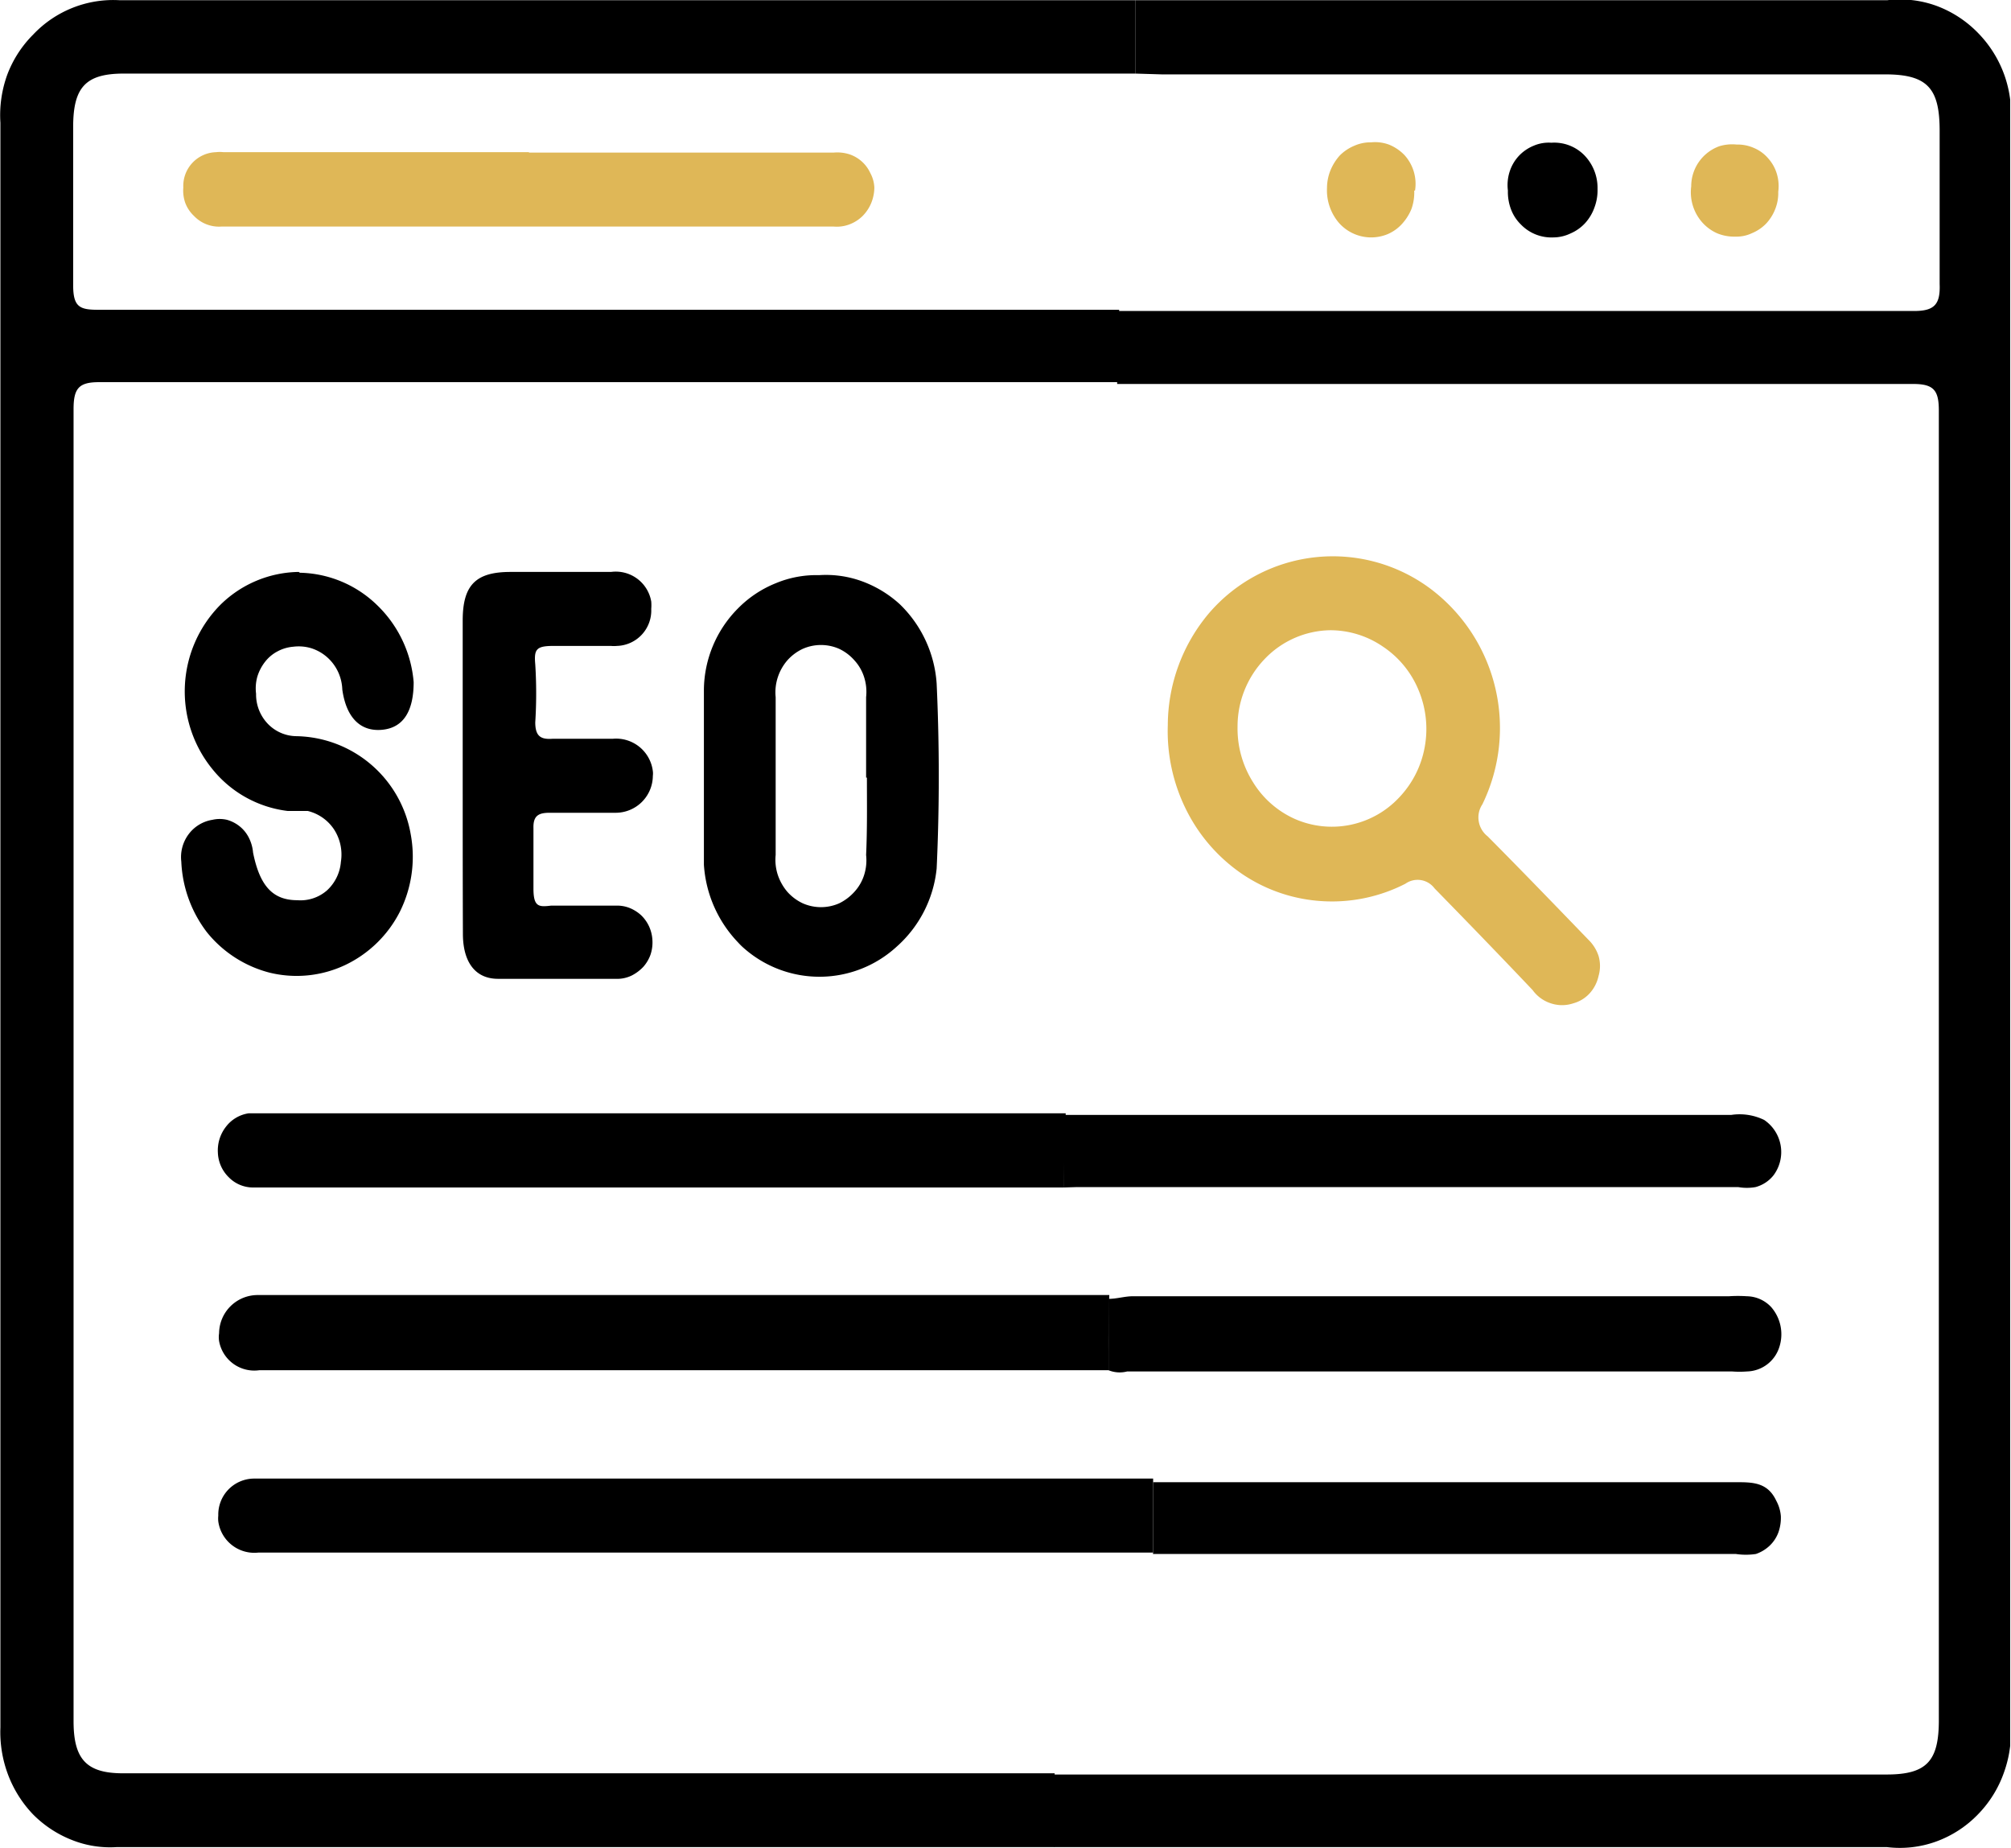
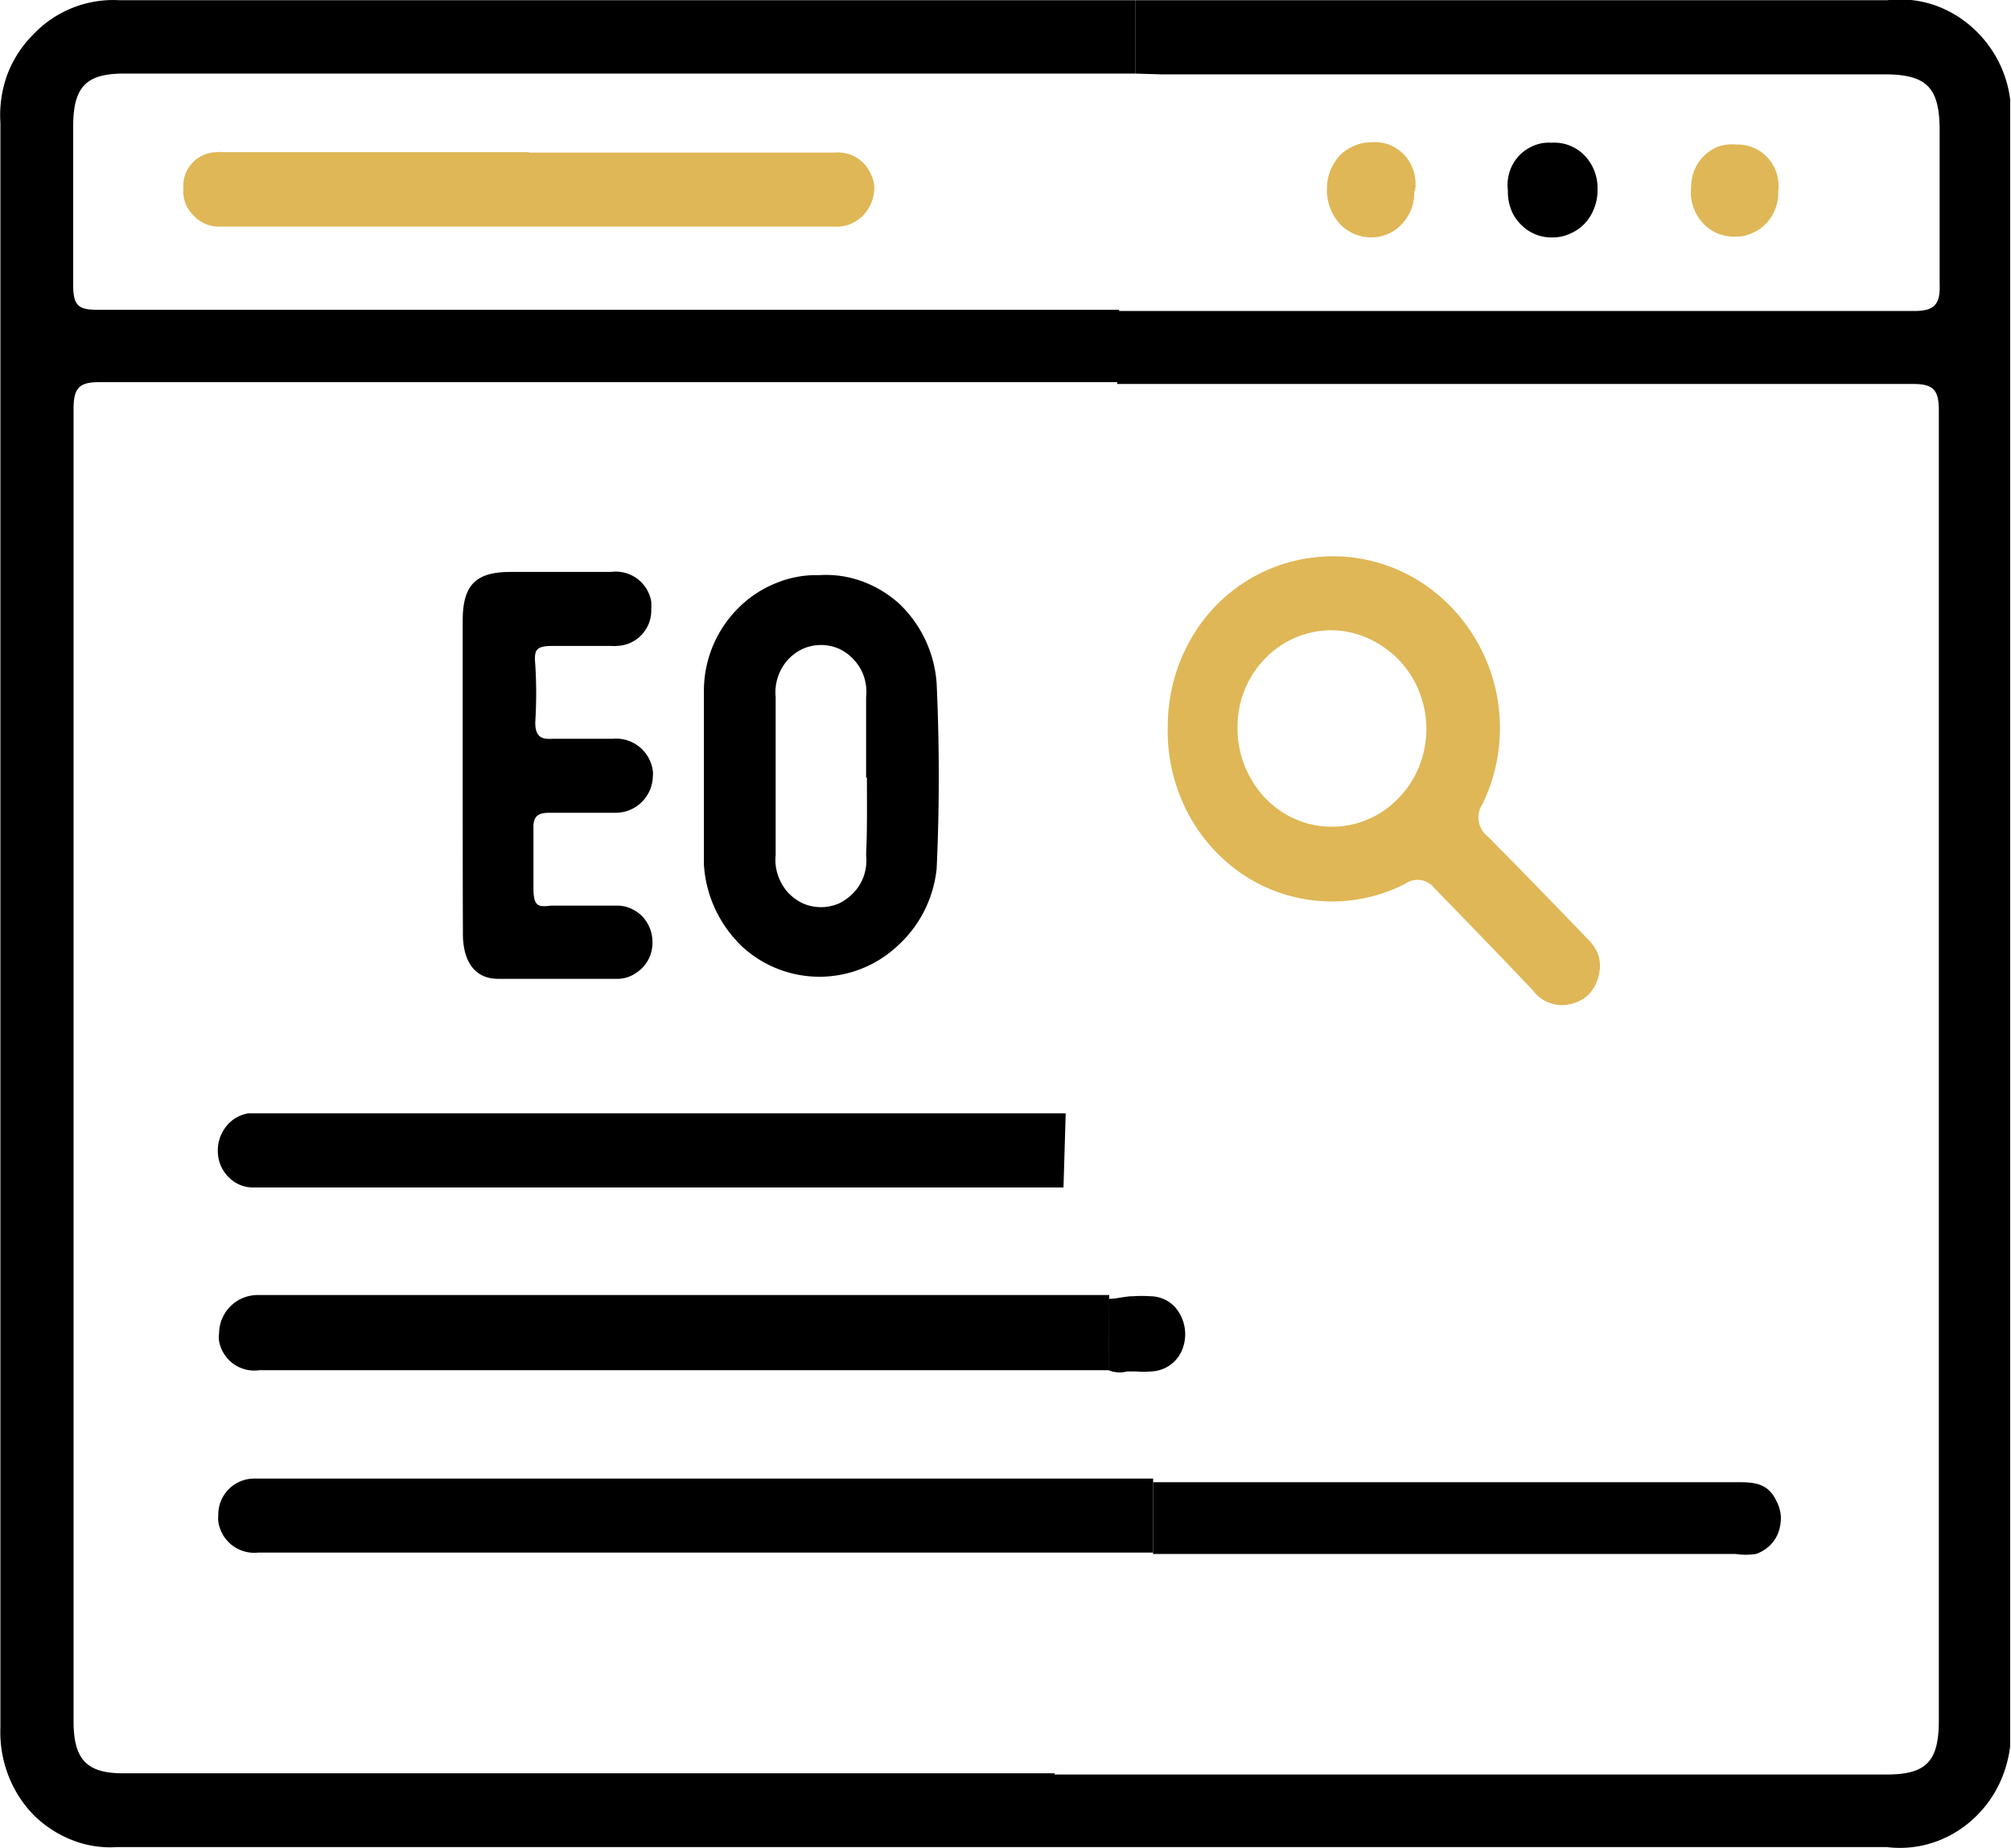
<svg xmlns="http://www.w3.org/2000/svg" viewBox="0 0 100.05 91.92" data-name="Layer 1" id="Layer_1">
  <defs>
    <style>.cls-1{fill:none;}.cls-2{clip-path:url(#clip-path);}.cls-3{fill:#dfb757;}</style>
    <clipPath transform="translate(0.02 0.01)" id="clip-path">
      <rect height="91.97" width="100" y="-0.03" x="-0.01" class="cls-1" />
    </clipPath>
  </defs>
  <g class="cls-2">
    <path transform="translate(0.02 0.01)" d="M52.45,91.87H5.8a5.12,5.12,0,0,1-2.26-.36,5.6,5.6,0,0,1-1.92-1.27,5.83,5.83,0,0,1-1.25-2A6,6,0,0,1,0,85.92V6.1A5.91,5.91,0,0,1,.34,3.71a5.61,5.61,0,0,1,1.29-2A5.48,5.48,0,0,1,5.92,0H56.46V3.65H6.14c-1.91,0-2.52.69-2.52,2.66v7.86c0,1.09.32,1.23,1.25,1.23H55.66V19H4.91c-1,0-1.27.3-1.27,1.34V85.61c0,1.9.65,2.59,2.46,2.59H52.45Z" />
    <path transform="translate(0.02 0.01)" d="M56.46,3.65V0H93.88a5.3,5.3,0,0,1,2.44.28A5.59,5.59,0,0,1,98.4,1.64a5.76,5.76,0,0,1,1.32,2.14A5.82,5.82,0,0,1,100,6.3V85.61a5.84,5.84,0,0,1-.31,2.52,5.65,5.65,0,0,1-1.32,2.13,5.49,5.49,0,0,1-2.08,1.34,5.3,5.3,0,0,1-2.44.27H52.43V88.26H93.84c2,0,2.6-.67,2.6-2.7V20.42c0-1-.24-1.33-1.27-1.33H55.56V15.46H95.21c1,0,1.31-.32,1.27-1.34V6.5c0-2.09-.58-2.81-2.7-2.81h-36Z" />
    <path transform="translate(0.02 0.01)" d="M58.08,36.06a8.67,8.67,0,0,1,2.06-5.58,8.12,8.12,0,0,1,11-1.21A8.67,8.67,0,0,1,73.73,40a1.17,1.17,0,0,0-.18.85,1.19,1.19,0,0,0,.44.74c1.67,1.68,3.33,3.4,5,5.13a2,2,0,0,1,.52.82,1.78,1.78,0,0,1,0,1,1.87,1.87,0,0,1-.45.87,1.72,1.72,0,0,1-.81.49,1.76,1.76,0,0,1-1.11,0,1.79,1.79,0,0,1-.91-.66c-1.63-1.72-3.24-3.38-4.88-5.06a1.05,1.05,0,0,0-1.45-.23,8,8,0,0,1-4.07.87,7.94,7.94,0,0,1-4-1.32A8.37,8.37,0,0,1,59,40.28,8.75,8.75,0,0,1,58.08,36.06Zm8.07-4.72a4.6,4.6,0,0,0-3.25,1.43,4.84,4.84,0,0,0-1.35,3.37,5,5,0,0,0,.77,2.76,4.68,4.68,0,0,0,2.11,1.84,4.58,4.58,0,0,0,5.15-1.07,4.88,4.88,0,0,0,1.28-2.51,5,5,0,0,0-.3-2.83,4.78,4.78,0,0,0-1.77-2.17A4.63,4.63,0,0,0,66.15,31.34Z" class="cls-3" />
    <path transform="translate(0.02 0.01)" d="M57.35,77.22H12.84a1.81,1.81,0,0,1-2-1.55,1.4,1.4,0,0,1,0-.29,1.79,1.79,0,0,1,1.75-1.84H57.35Z" />
    <path transform="translate(0.02 0.01)" d="M55.13,68.15H12.88a1.78,1.78,0,0,1-2-1.45,1.27,1.27,0,0,1,0-.39,1.92,1.92,0,0,1,1.94-1.9H55.17C55.11,65.76,55.13,67,55.13,68.15Z" />
    <path transform="translate(0.02 0.01)" d="M52.89,59.06H12.56a1.69,1.69,0,0,1-1.2-.51,1.8,1.8,0,0,1-.54-1.22,1.91,1.91,0,0,1,.4-1.29,1.74,1.74,0,0,1,1.13-.67H53Z" />
    <path transform="translate(0.02 0.01)" d="M35,38.48V34.31a5.81,5.81,0,0,1,1.7-4.06A5.53,5.53,0,0,1,38.58,29a5.24,5.24,0,0,1,2.15-.4,5.23,5.23,0,0,1,2.15.31,5.67,5.67,0,0,1,1.87,1.14A6.05,6.05,0,0,1,46.58,34c.14,3.07.14,6.16,0,9.19a6,6,0,0,1-2,3.9,5.68,5.68,0,0,1-7.55.1,3.34,3.34,0,0,1-.33-.32A6.15,6.15,0,0,1,35,43V38.6Zm8.07.19v-4a2.41,2.41,0,0,0-.1-1,2.23,2.23,0,0,0-.48-.83,2.33,2.33,0,0,0-.75-.57,2.24,2.24,0,0,0-1.83,0,2.37,2.37,0,0,0-.76.57,2.44,2.44,0,0,0-.47.83,2.41,2.41,0,0,0-.11,1v7.85a2.41,2.41,0,0,0,.11,1,2.54,2.54,0,0,0,.47.83,2.37,2.37,0,0,0,.76.57,2.24,2.24,0,0,0,1.83,0,2.49,2.49,0,0,0,.75-.57,2.23,2.23,0,0,0,.48-.83,2.41,2.41,0,0,0,.1-1C43.13,41.22,43.11,39.94,43.11,38.67Z" />
-     <path transform="translate(0.02 0.01)" d="M14.9,28.48a5.67,5.67,0,0,1,3.83,1.6,6,6,0,0,1,1.83,3.84c0,1.4-.48,2.26-1.55,2.37s-1.8-.57-2-2a2.27,2.27,0,0,0-.23-.92,2.23,2.23,0,0,0-.55-.71,2.2,2.2,0,0,0-.78-.43,2.17,2.17,0,0,0-.88-.07,2,2,0,0,0-.78.23,1.9,1.9,0,0,0-.63.53,2.26,2.26,0,0,0-.38.74,2.16,2.16,0,0,0-.06.84A2.11,2.11,0,0,0,13.31,36a2,2,0,0,0,1.42.61,5.88,5.88,0,0,1,5.68,4.86,6.13,6.13,0,0,1-.54,3.88A5.89,5.89,0,0,1,17.14,48a5.66,5.66,0,0,1-3.76.37,5.89,5.89,0,0,1-3.1-2A6.21,6.21,0,0,1,9,42.85a1.9,1.9,0,0,1,.37-1.37,1.84,1.84,0,0,1,1.18-.71,1.59,1.59,0,0,1,.72,0,1.77,1.77,0,0,1,.64.33,1.71,1.71,0,0,1,.46.58,2,2,0,0,1,.2.72c.34,1.69,1,2.37,2.21,2.37a2,2,0,0,0,1.47-.49,2.16,2.16,0,0,0,.69-1.42,2.3,2.3,0,0,0-.34-1.61,2.19,2.19,0,0,0-1.31-.92h-1a5.68,5.68,0,0,1-3.75-2.09,6.12,6.12,0,0,1,.4-8.16,5.66,5.66,0,0,1,3.9-1.64Z" />
    <path transform="translate(0.02 0.01)" d="M23,38.48V30.86c0-1.77.65-2.42,2.38-2.42h5a1.79,1.79,0,0,1,2,1.47,2.28,2.28,0,0,1,0,.37,1.76,1.76,0,0,1-1.71,1.84,1.41,1.41,0,0,1-.29,0H27.54c-.87,0-1,.15-.93.92a23.06,23.06,0,0,1,0,2.88c0,.69.27.86.85.82h3a1.84,1.84,0,0,1,2,1.61.89.89,0,0,1,0,.23,1.85,1.85,0,0,1-1.87,1.84H27.33c-.54,0-.83.13-.81.77v3c0,.92.27.92.87.85h3.23a1.69,1.69,0,0,1,.67.11,1.9,1.9,0,0,1,.59.37,1.84,1.84,0,0,1,.4.57,1.88,1.88,0,0,1,.16.69,1.91,1.91,0,0,1-.1.71,1.85,1.85,0,0,1-.36.6,2.11,2.11,0,0,1-.56.42,1.65,1.65,0,0,1-.66.17h-6c-1.17,0-1.75-.88-1.75-2.24C23,43.87,23,41.13,23,38.48Z" />
-     <path transform="translate(0.02 0.01)" d="M52.89,59.06V55.45H86.11a2.8,2.8,0,0,1,1.64.25,1.93,1.93,0,0,1,.46,2.76,1.7,1.7,0,0,1-.89.58,2.48,2.48,0,0,1-.86,0H53.56Z" />
-     <path transform="translate(0.02 0.01)" d="M55.13,68.15V64.6c.41,0,.81-.13,1.21-.13H86a6.61,6.61,0,0,1,.89,0,1.69,1.69,0,0,1,1.21.54,2.06,2.06,0,0,1,.4,2,1.73,1.73,0,0,1-1.59,1.2,5,5,0,0,1-.77,0H56.06A1.48,1.48,0,0,1,55.13,68.15Z" />
+     <path transform="translate(0.02 0.01)" d="M55.13,68.15V64.6c.41,0,.81-.13,1.21-.13a6.61,6.61,0,0,1,.89,0,1.69,1.69,0,0,1,1.21.54,2.06,2.06,0,0,1,.4,2,1.73,1.73,0,0,1-1.59,1.2,5,5,0,0,1-.77,0H56.06A1.48,1.48,0,0,1,55.13,68.15Z" />
    <path transform="translate(0.02 0.01)" d="M57.35,77.22v-3.5h29c.82,0,1.57,0,2,.92a1.91,1.91,0,0,1,.23.77,2.19,2.19,0,0,1-.12.8,1.74,1.74,0,0,1-.44.67,1.88,1.88,0,0,1-.68.41,3.35,3.35,0,0,1-1,0h-29Z" />
    <path transform="translate(0.02 0.01)" d="M26.29,7.58H41.46a2,2,0,0,1,.73.07,1.75,1.75,0,0,1,1.09.95,1.65,1.65,0,0,1,.2.72,2.09,2.09,0,0,1-.16.78,2,2,0,0,1-.44.65,1.88,1.88,0,0,1-.66.41,1.77,1.77,0,0,1-.76.1H11a1.72,1.72,0,0,1-1.37-.53,1.72,1.72,0,0,1-.43-.64,1.84,1.84,0,0,1-.1-.77,1.68,1.68,0,0,1,1.63-1.76,1.53,1.53,0,0,1,.37,0h15.2Z" class="cls-3" />
    <path transform="translate(0.02 0.01)" d="M77.16,7.09a2.1,2.1,0,0,1,1.63.61,2.33,2.33,0,0,1,.67,1.68,2.44,2.44,0,0,1-.15.92,2.3,2.3,0,0,1-.46.78,2.12,2.12,0,0,1-.73.52,2,2,0,0,1-.86.2,2.11,2.11,0,0,1-1.62-.65,2.07,2.07,0,0,1-.49-.76A2.44,2.44,0,0,1,75,9.47a2.2,2.2,0,0,1,.08-.92,2.08,2.08,0,0,1,.45-.79,2.1,2.1,0,0,1,.75-.52A1.88,1.88,0,0,1,77.16,7.09Z" />
    <path transform="translate(0.02 0.01)" d="M70.34,9.47a2.43,2.43,0,0,1-.14.92,2.51,2.51,0,0,1-.47.74,2.05,2.05,0,0,1-.72.51,2.14,2.14,0,0,1-2.43-.58A2.49,2.49,0,0,1,66,9.34a2.36,2.36,0,0,1,.17-.87,2.56,2.56,0,0,1,.47-.75,2.22,2.22,0,0,1,.72-.48,2,2,0,0,1,.84-.17,2,2,0,0,1,.9.12,2.24,2.24,0,0,1,.76.52,2.13,2.13,0,0,1,.52,1.76Z" class="cls-3" />
    <path transform="translate(0.02 0.01)" d="M88.45,9.53a2.14,2.14,0,0,1-.15.86,2.25,2.25,0,0,1-.46.73,2.1,2.1,0,0,1-.7.47,1.78,1.78,0,0,1-.82.17,2.21,2.21,0,0,1-.92-.17,2.17,2.17,0,0,1-.76-.57,2.27,2.27,0,0,1-.52-1.76,2.12,2.12,0,0,1,1.41-2,2.2,2.2,0,0,1,.85-.08,2,2,0,0,1,.86.17,1.9,1.9,0,0,1,.72.53,2,2,0,0,1,.43.79A2.13,2.13,0,0,1,88.45,9.53Z" class="cls-3" />
  </g>
</svg>